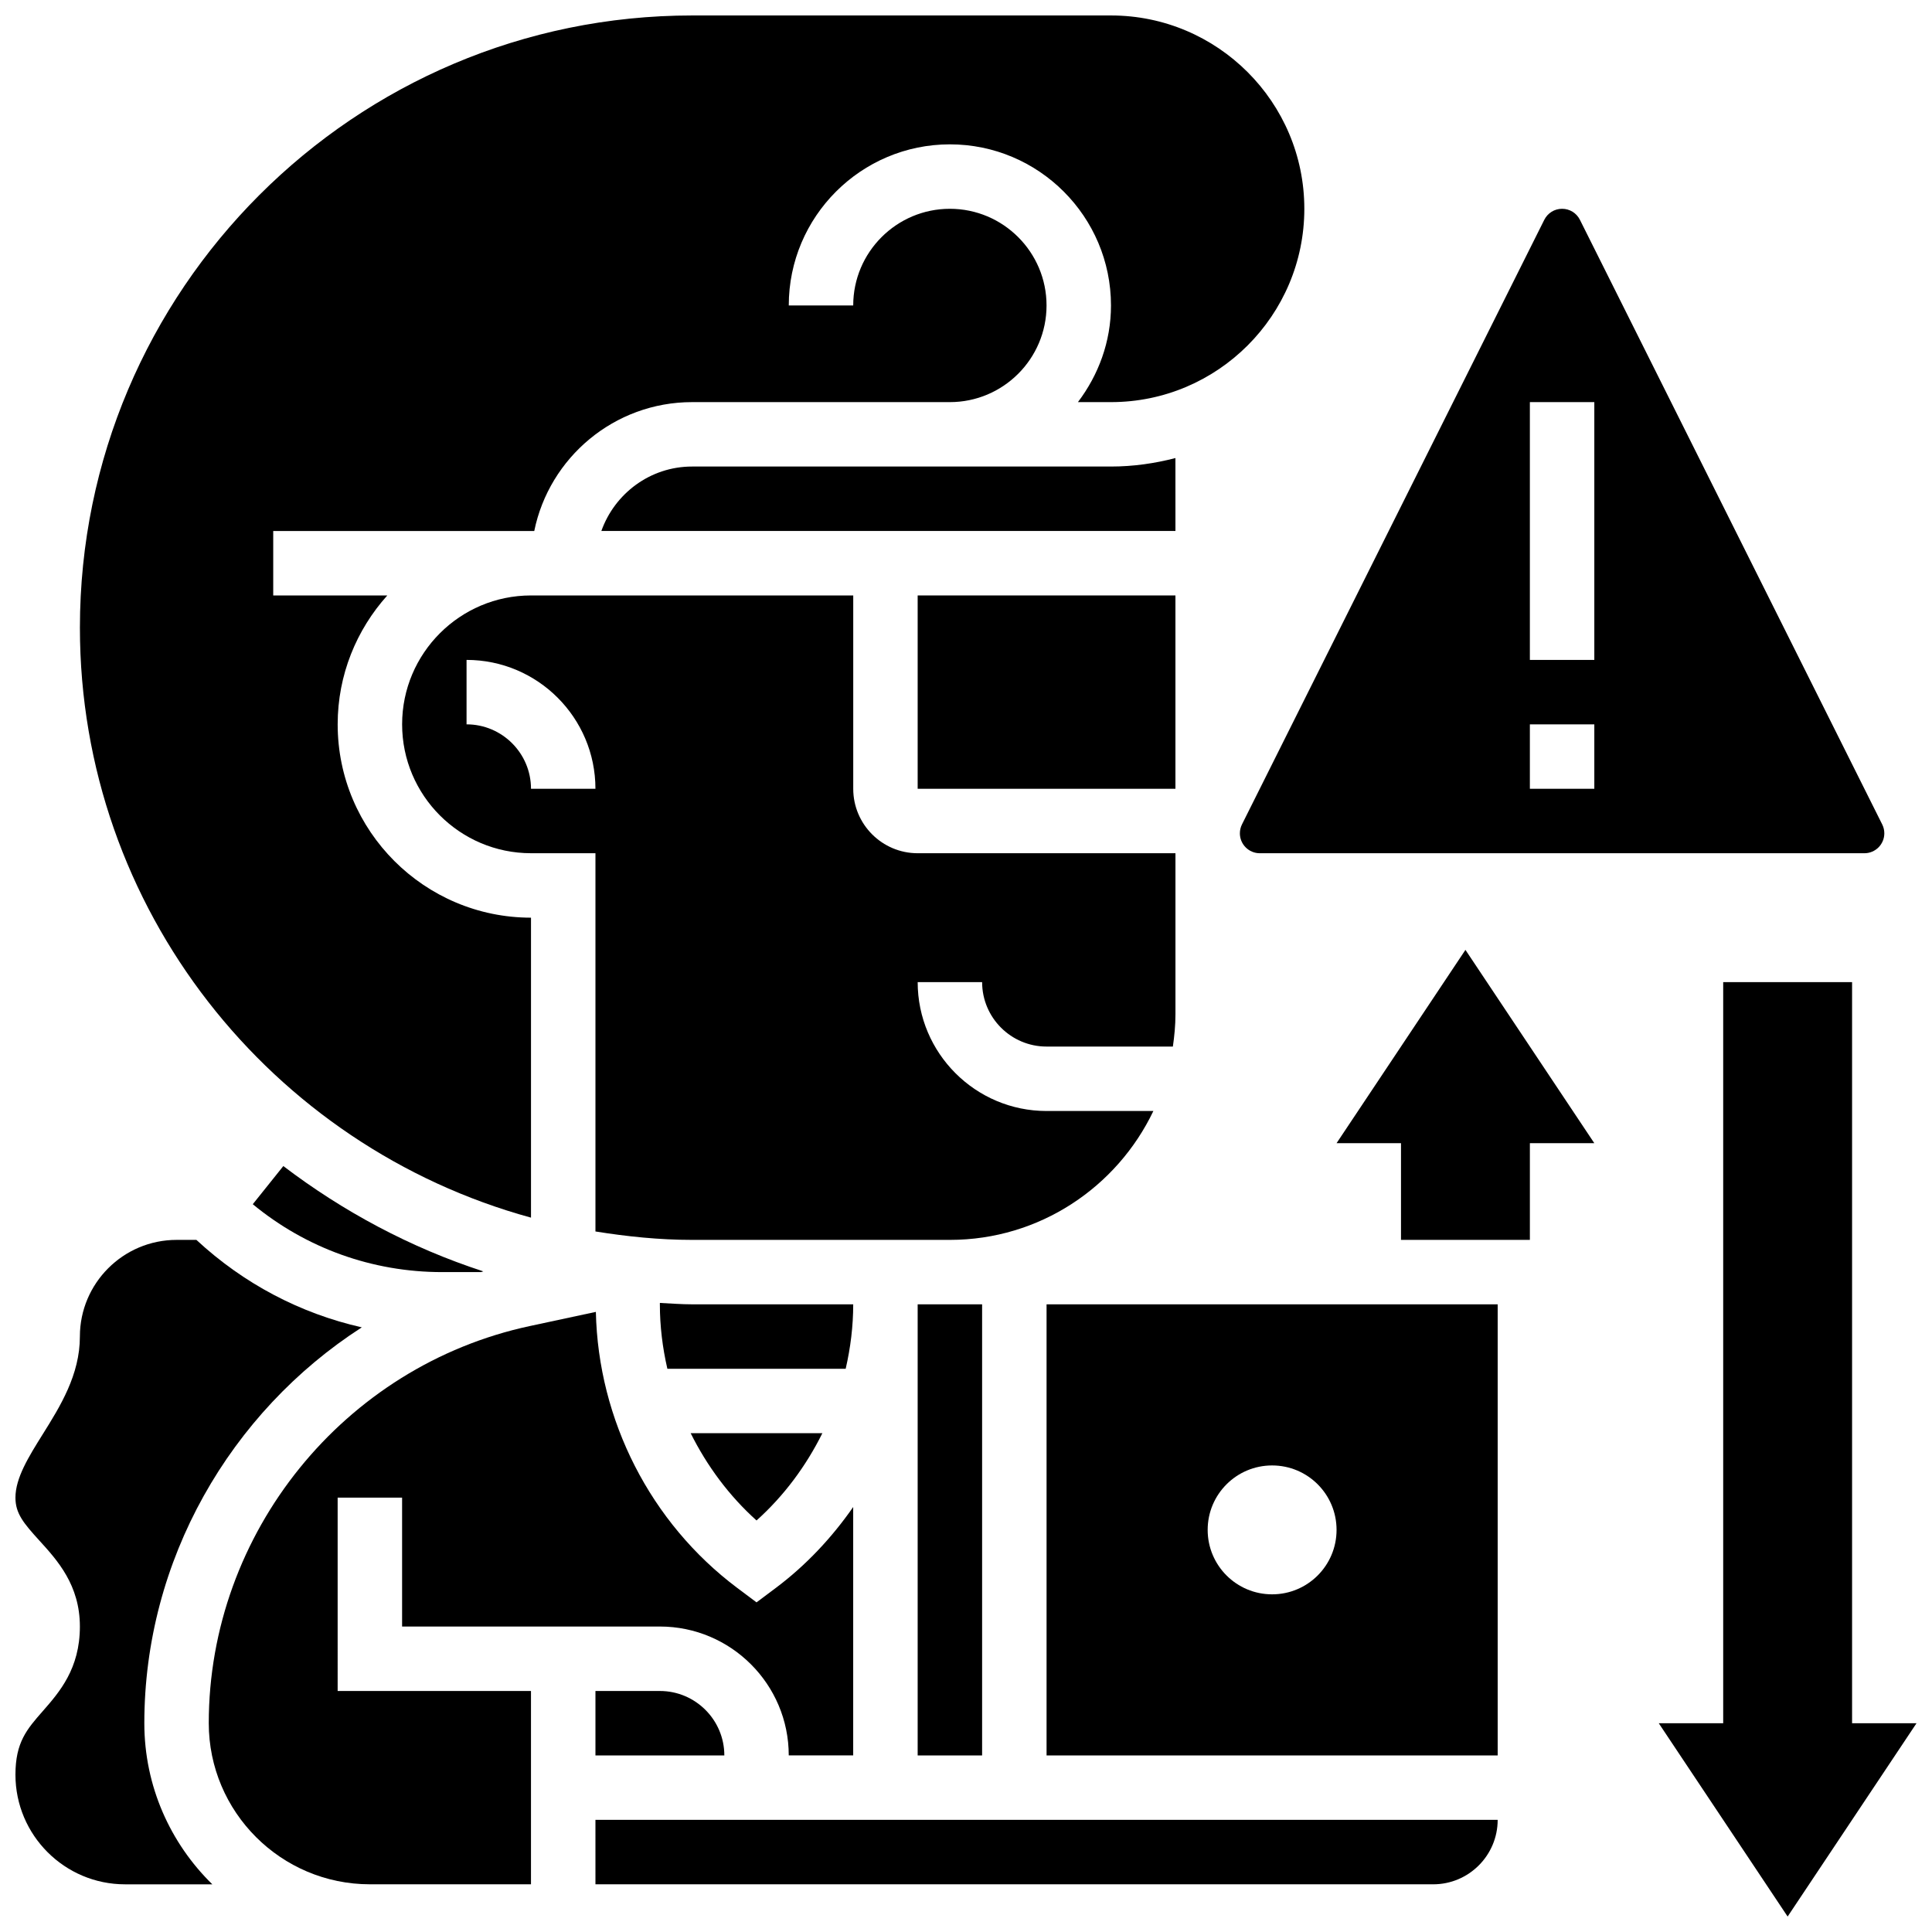
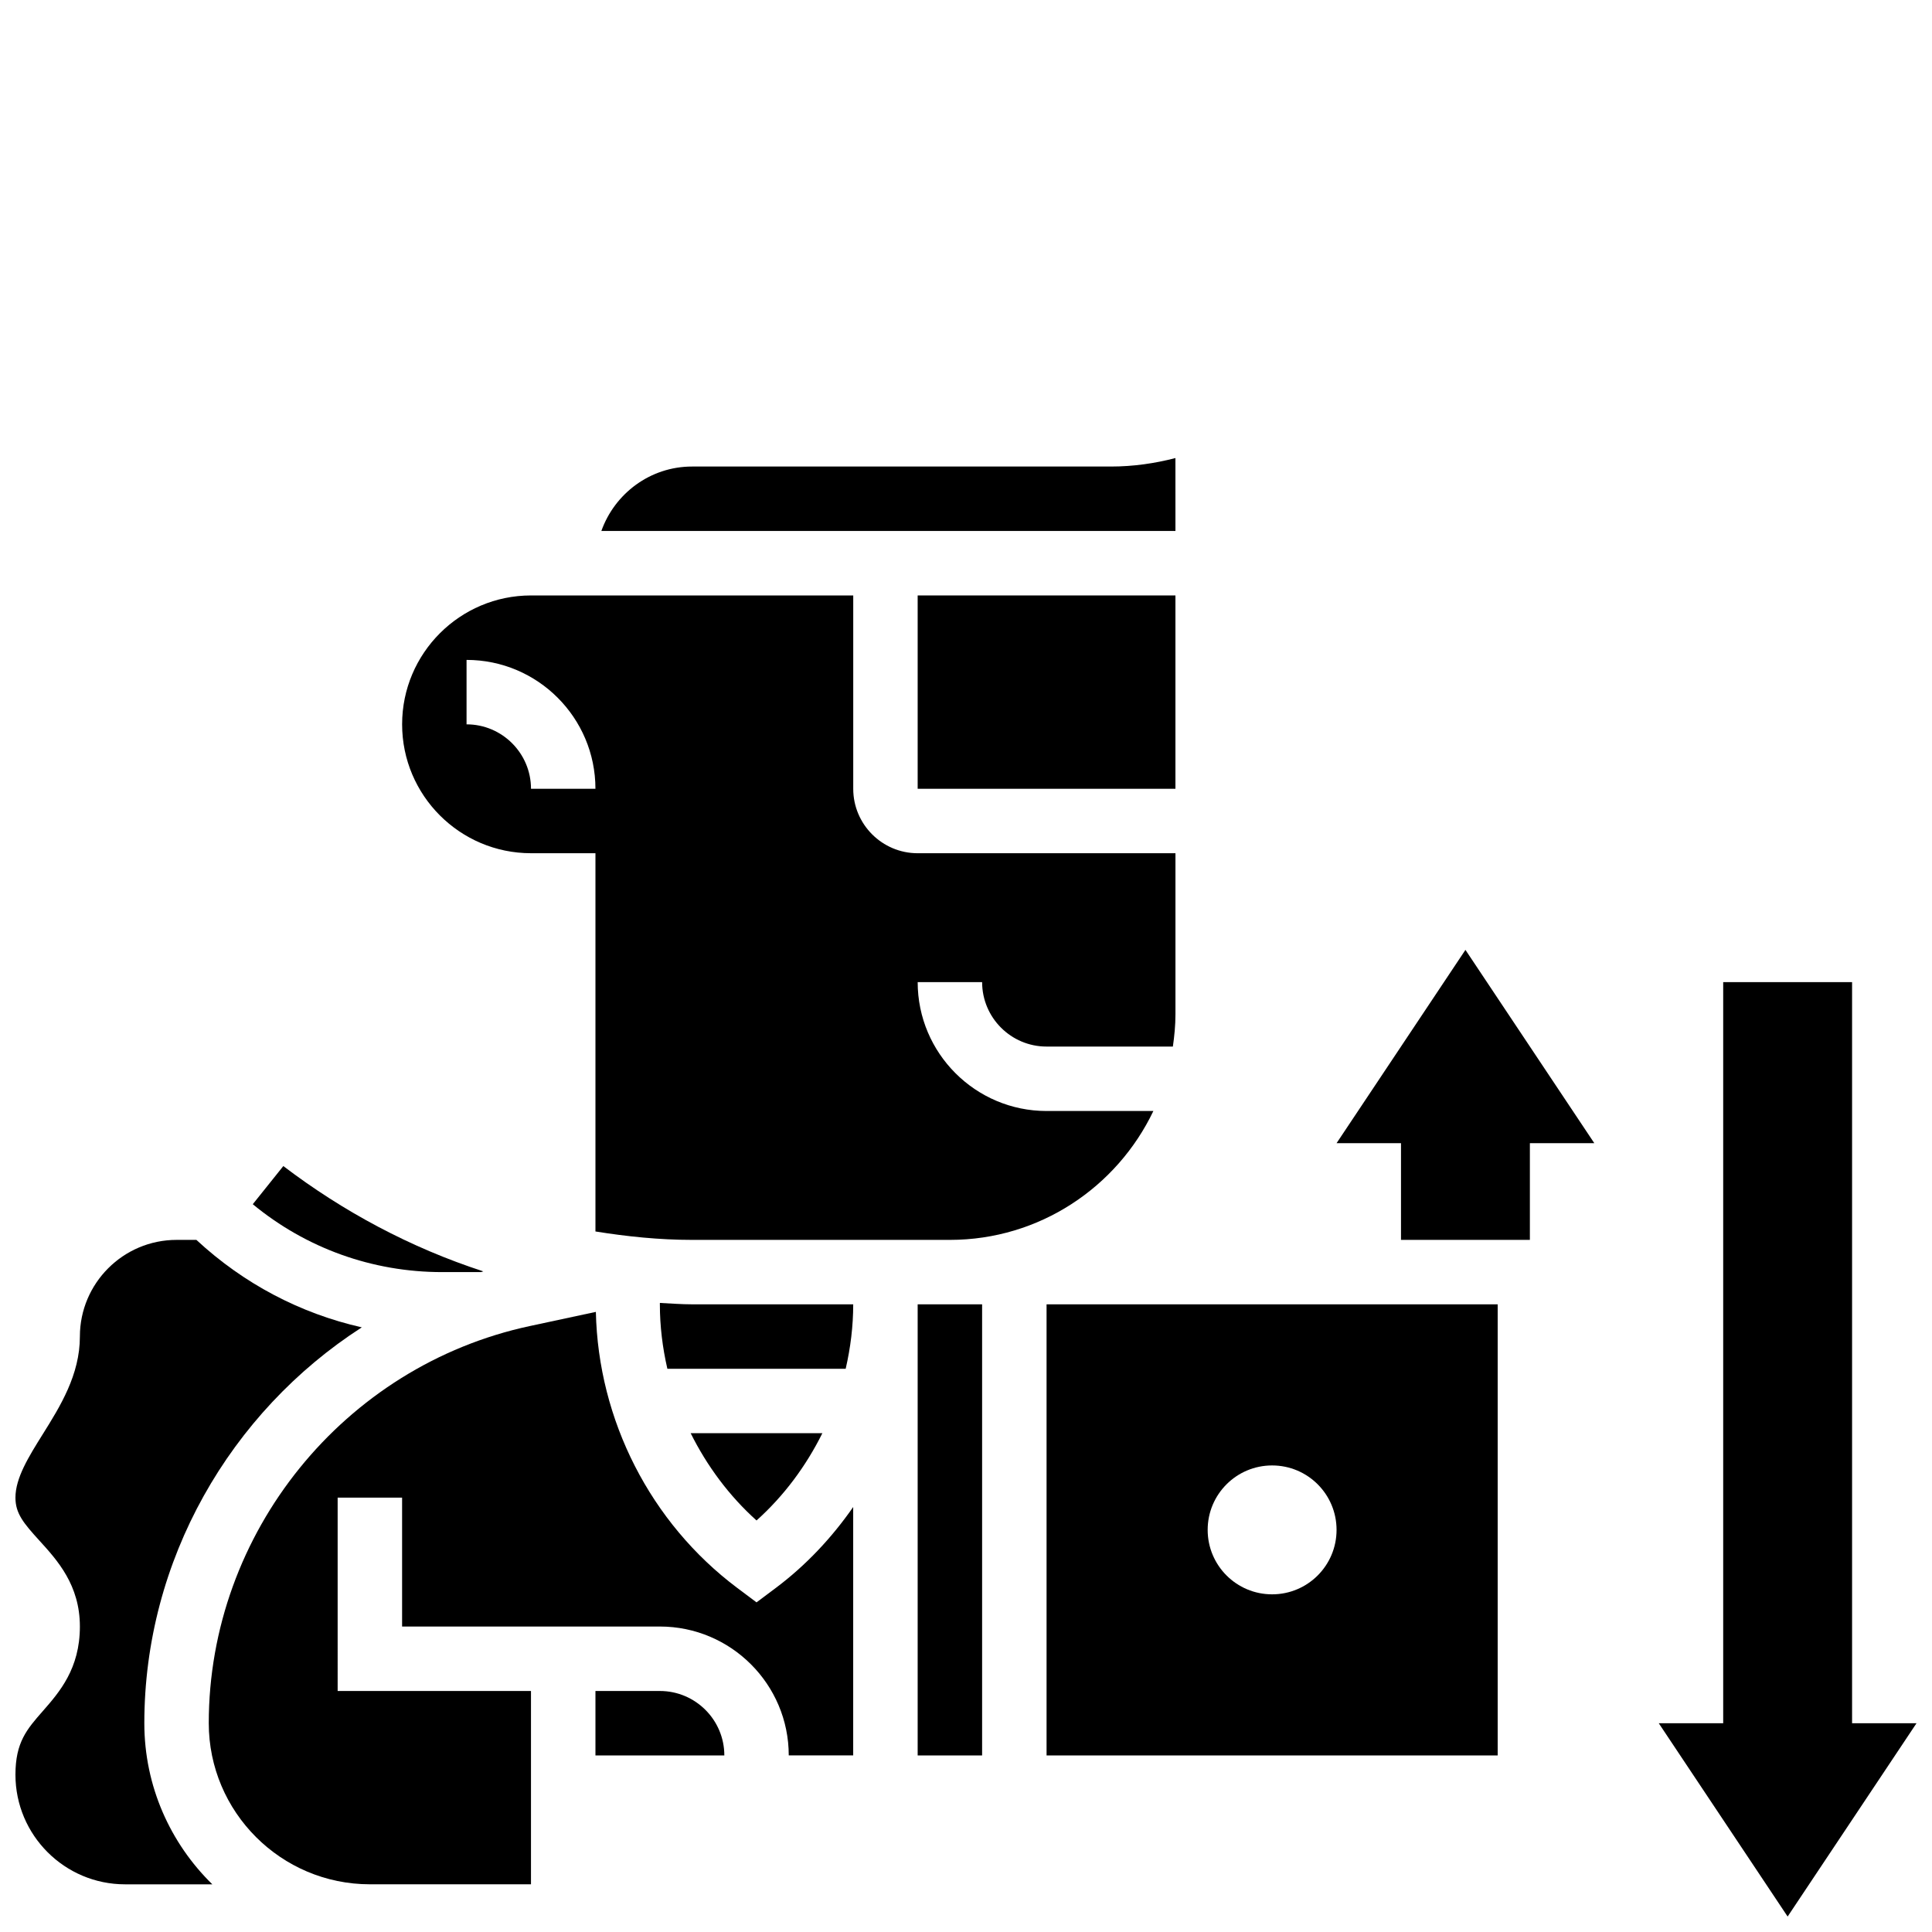
<svg xmlns="http://www.w3.org/2000/svg" width="800px" height="800px" version="1.1" viewBox="144 144 512 512">
  <defs>
    <clipPath id="c">
      <path d="m583 404h68.902v247.9h-68.902z" />
    </clipPath>
    <clipPath id="b">
      <path d="m148.09 472h91.906v172h-91.906z" />
    </clipPath>
    <clipPath id="a">
      <path d="m165 148.09h325v318.91h-325z" />
    </clipPath>
  </defs>
  <g clip-path="url(#c)">
    <path d="m634.82 600.67v-196.4h-34.156v196.4h-17.078l34.156 51.234 34.156-51.234z" />
  </g>
  <path d="m387.19 301.8h68.312v51.234h-68.312z" />
  <path d="m455.5 265.39c-5.473 1.418-11.172 2.246-17.078 2.246h-111.01c-11.117 0-20.512 7.164-24.047 17.078h152.14z" />
  <g clip-path="url(#b)">
    <path d="m239.88 495.76c-16.309-3.68-31.34-11.586-43.832-23.176h-5.262c-14.125 0-25.617 11.492-25.617 25.617 0 10.145-5.227 18.504-9.836 25.875-3.723 5.957-7.242 11.578-7.242 16.82 0 4.191 2.168 6.773 6.309 11.332 4.801 5.269 10.77 11.824 10.77 22.824 0 11.195-5.449 17.402-9.82 22.398-4.219 4.801-7.258 8.266-7.258 16.863 0 16.02 13.023 29.051 29.043 29.051h23.133c-11.102-10.859-18.02-25.977-18.02-42.695 0-43.199 22.73-82.418 57.633-104.91z" />
  </g>
  <path d="m344.49 546.94c7.293-6.539 13.133-14.449 17.445-23.125h-34.898c4.32 8.668 10.164 16.574 17.453 23.125z" />
  <path d="m370.11 489.66h-42.695c-2.879 0-5.695-0.23-8.539-0.367l-0.004 0.367c0 5.797 0.707 11.512 1.988 17.078h47.254c1.285-5.566 1.996-11.281 1.996-17.078z" />
  <g clip-path="url(#a)">
-     <path d="m284.72 466.69v-79.496c-28.258 0-51.234-22.98-51.234-51.234 0-13.133 5.004-25.078 13.148-34.156l-30.227-0.004v-17.078h69.176c3.969-19.461 21.211-34.156 41.832-34.156h68.312c14.125 0 25.617-11.492 25.617-25.617s-11.492-25.617-25.617-25.617-25.617 11.492-25.617 25.617h-17.078c0-23.543 19.152-42.695 42.695-42.695 23.543 0 42.695 19.152 42.695 42.695 0 9.648-3.34 18.461-8.762 25.617h8.766c28.258 0 51.234-22.98 51.234-51.234 0-28.258-22.98-51.234-51.234-51.234h-111.01c-89.465 0-162.24 72.777-162.24 162.24 0 74.668 50.766 137.54 119.55 156.35z" />
-   </g>
+     </g>
  <path d="m421.35 421.35h33.473c0.402-2.801 0.684-5.637 0.684-8.539v-42.695h-68.312c-9.418 0-17.078-7.66-17.078-17.078v-51.234l-85.395-0.004c-18.836 0-34.156 15.32-34.156 34.156s15.32 34.156 34.156 34.156h17.078v100.24c8.371 1.34 16.883 2.231 25.617 2.231h68.312c23.781 0 44.301-13.996 53.926-34.156h-28.305c-18.836 0-34.156-15.32-34.156-34.156h17.078c0 9.418 7.656 17.078 17.078 17.078zm-136.63-68.312c0-9.418-7.66-17.078-17.078-17.078v-17.078c18.836 0 34.156 15.32 34.156 34.156z" />
  <path d="m387.19 489.66h17.078v119.55h-17.078z" />
  <path d="m261.17 481.12h10.324c0.195-0.059 0.383-0.137 0.582-0.195-19.324-6.285-37.152-15.855-52.992-27.906l-8.094 10.109c14.113 11.648 31.66 17.992 50.18 17.992z" />
-   <path d="m472.58 364.84c0 2.91 2.363 5.277 5.277 5.277h160.23c2.914 0 5.277-2.367 5.277-5.277 0-0.812-0.188-1.633-0.555-2.356l-80.113-160.23c-0.906-1.805-2.715-2.922-4.723-2.922-2.008 0-3.816 1.117-4.723 2.922l-80.113 160.22c-0.367 0.734-0.555 1.555-0.555 2.367zm76.852-114.27h17.078v68.312h-17.078zm0 85.391h17.078v17.078h-17.078z" />
  <path d="m421.35 609.21h119.55v-119.55h-119.55zm59.773-76.852c9.438 0 17.078 7.641 17.078 17.078s-7.641 17.078-17.078 17.078-17.078-7.641-17.078-17.078 7.641-17.078 17.078-17.078z" />
  <path d="m233.48 540.89h17.078v34.156h68.312c18.836 0 34.156 15.32 34.156 34.156h17.078v-65.828c-5.637 8.094-12.457 15.406-20.484 21.426l-5.133 3.844-5.133-3.844c-22.988-17.25-36.82-44.473-37.445-73.137l-17.488 3.75c-49.309 10.559-85.098 54.828-85.098 105.25 0 23.543 19.152 42.695 42.695 42.695h42.695v-51.234h-51.234z" />
  <path d="m301.8 592.13v17.078h34.156c0-9.418-7.66-17.078-17.078-17.078z" />
-   <path d="m301.8 643.36h222.02c9.418 0 17.078-7.66 17.078-17.078h-239.1z" />
  <path d="m498.2 446.96h17.078v25.617h34.156v-25.617h17.078l-34.156-51.234z" />
</svg>